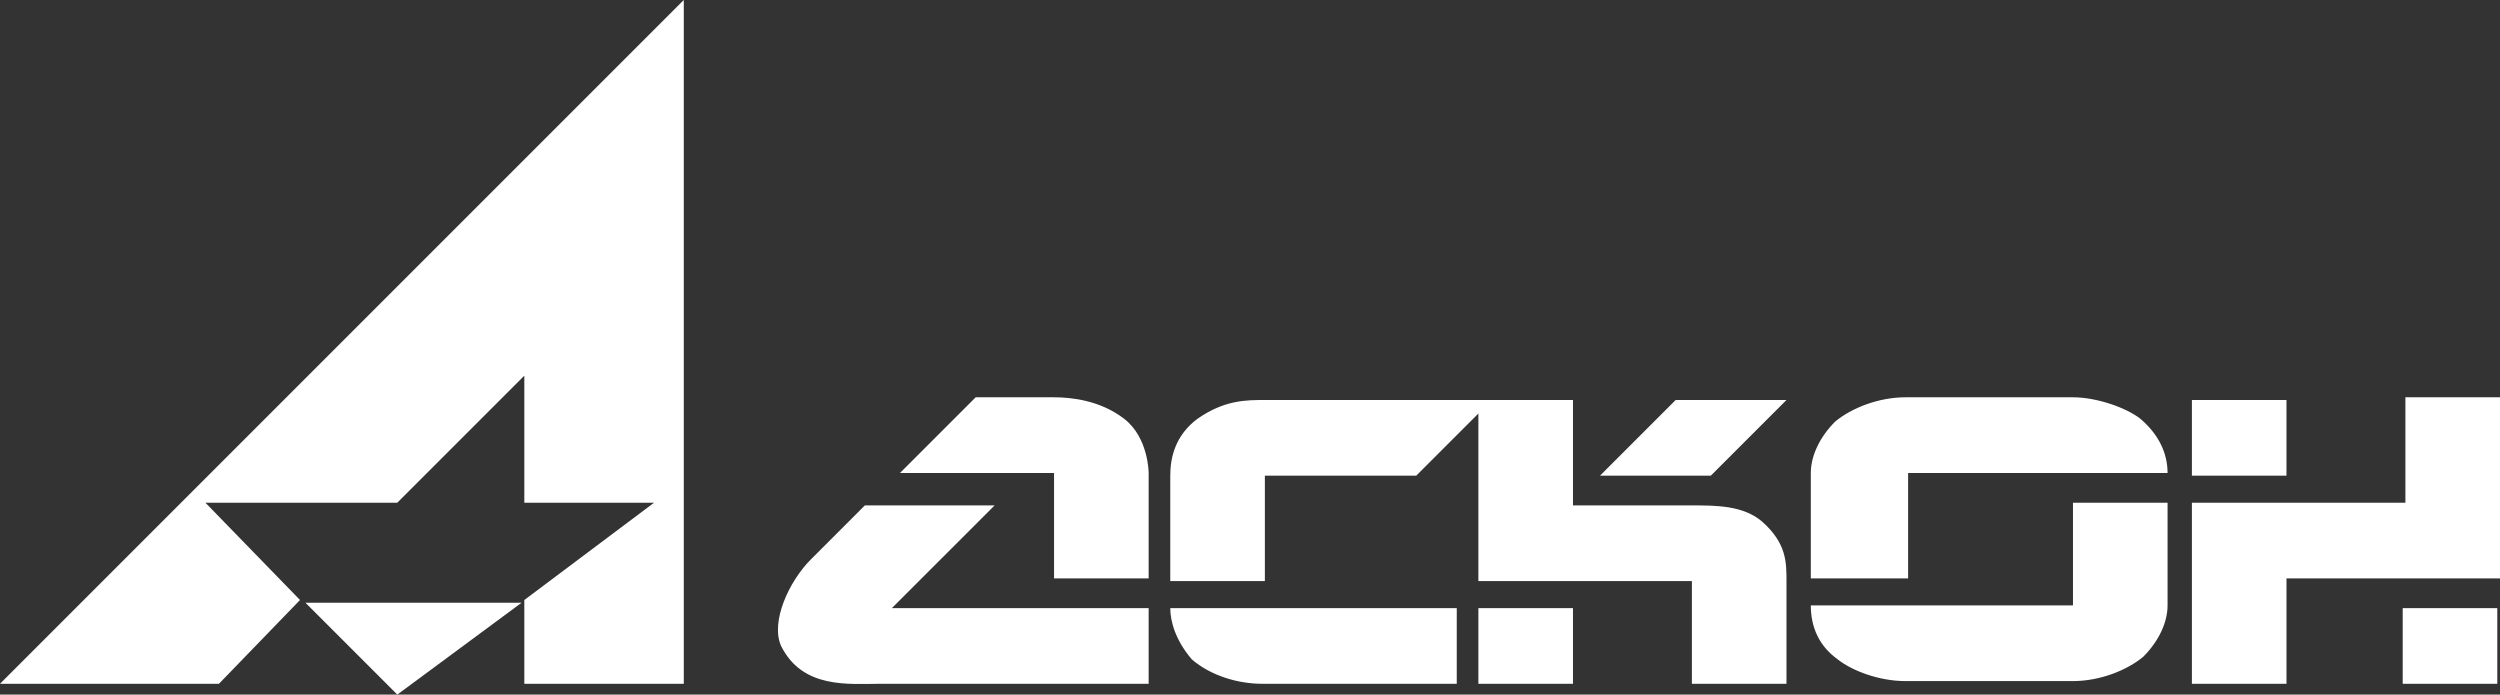
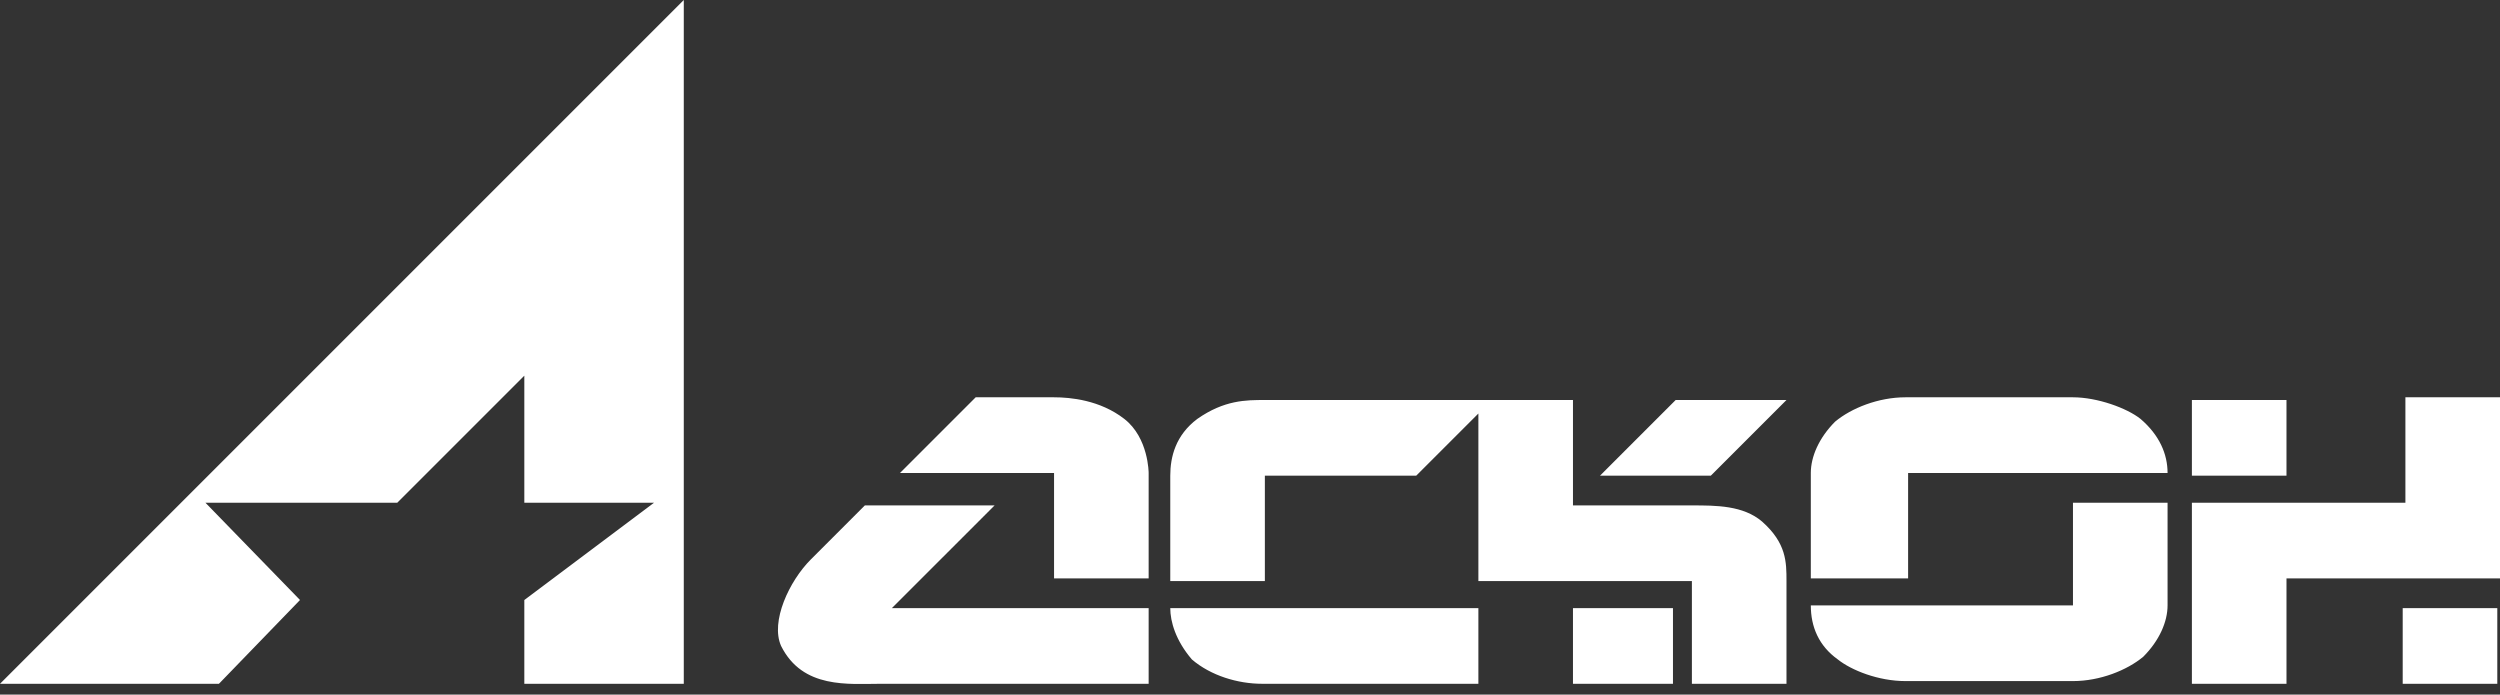
<svg xmlns="http://www.w3.org/2000/svg" version="1.1" id="Layer_1" x="0px" y="0px" viewBox="0 0 92.5 25.7" style="enable-background:new 0 0 92.5 25.7;" xml:space="preserve">
  <rect x="0" y="0" width="92.5" height="25.7" fill="#333333" stroke="none" />
  <style type="text/css">
	.st0{fill:#FFFFFF;}
	.st1{fill-rule:evenodd;clip-rule:evenodd;fill:#FFFFFF;}
</style>
  <g>
-     <polygon class="st0" points="14.7,25.7 19.3,22.3 11.3,22.3  " />
    <polygon class="st0" points="0,25.3 8.1,25.3 11.1,22.2 7.6,18.6 14.7,18.6 19.4,13.9 19.4,18.6 24.2,18.6 19.4,22.2 19.4,25.3    25.3,25.3 25.3,0  " />
-     <path class="st1" d="M81.1,17.6h3.5v-2.8h-3.5V17.6z M63.3,17.6l2.8-2.8H62l-2.8,2.8H63.3z M80.2,18.6h-3.5v3.8H67   c0,0.8,0.3,1.5,1,2c0.5,0.4,1.5,0.8,2.5,0.8h6.2c1,0,2-0.4,2.6-0.9c0.6-0.6,0.9-1.3,0.9-1.9V18.6z M67,21.4v-3.9   c0-0.6,0.3-1.3,0.9-1.9c0.6-0.5,1.6-0.9,2.6-0.9h6.2c0.9,0,2,0.4,2.5,0.8c0.7,0.6,1,1.3,1,2h-9.6v3.9H67z M42.5,21.4v-3.9   c0,0,0-1.3-0.9-2c-0.9-0.7-2-0.8-2.6-0.8h-2.9l-2.8,2.8H39v3.9H42.5z M88.9,25.3h3.5v-2.8h-3.5V25.3z M84.6,25.3h-3.5v-6.7H89v-3.9   h3.5v6.7h-7.9V25.3z M62.6,25.3v-3.8h-7.9v-6.2l-2.3,2.3h-5.6v3.9h-3.5v-3.9c0-0.7,0.2-1.5,1-2.1c1-0.7,1.8-0.7,2.5-0.7h11.4v3.9   h4.4c0.9,0,1.9,0,2.6,0.6c0.9,0.8,0.9,1.5,0.9,2.2v3.8C66.1,25.3,62.6,25.3,62.6,25.3z M54.7,25.3h3.5v-2.8h-3.5V25.3z M46.7,25.3   h7.2v-2.8H43.3c0,0.5,0.2,1.2,0.8,1.9C44.8,25,45.8,25.3,46.7,25.3 M32.6,25.3c-1.2,0-2.9,0.2-3.7-1.4c-0.4-0.9,0.3-2.4,1.1-3.2   l2-2h4.8L33,22.5h9.5v2.8H32.6z" />
+     <path class="st1" d="M81.1,17.6h3.5v-2.8h-3.5V17.6z M63.3,17.6l2.8-2.8H62l-2.8,2.8H63.3z M80.2,18.6h-3.5v3.8H67   c0,0.8,0.3,1.5,1,2c0.5,0.4,1.5,0.8,2.5,0.8h6.2c1,0,2-0.4,2.6-0.9c0.6-0.6,0.9-1.3,0.9-1.9V18.6z M67,21.4v-3.9   c0-0.6,0.3-1.3,0.9-1.9c0.6-0.5,1.6-0.9,2.6-0.9h6.2c0.9,0,2,0.4,2.5,0.8c0.7,0.6,1,1.3,1,2h-9.6v3.9H67z M42.5,21.4v-3.9   c0,0,0-1.3-0.9-2c-0.9-0.7-2-0.8-2.6-0.8h-2.9l-2.8,2.8H39v3.9H42.5z M88.9,25.3h3.5v-2.8h-3.5V25.3z M84.6,25.3h-3.5v-6.7H89v-3.9   h3.5v6.7h-7.9V25.3z M62.6,25.3v-3.8h-7.9v-6.2l-2.3,2.3h-5.6v3.9h-3.5v-3.9c0-0.7,0.2-1.5,1-2.1c1-0.7,1.8-0.7,2.5-0.7h11.4v3.9   h4.4c0.9,0,1.9,0,2.6,0.6c0.9,0.8,0.9,1.5,0.9,2.2v3.8C66.1,25.3,62.6,25.3,62.6,25.3z M54.7,25.3h3.5v-2.8h-3.5V25.3z h7.2v-2.8H43.3c0,0.5,0.2,1.2,0.8,1.9C44.8,25,45.8,25.3,46.7,25.3 M32.6,25.3c-1.2,0-2.9,0.2-3.7-1.4c-0.4-0.9,0.3-2.4,1.1-3.2   l2-2h4.8L33,22.5h9.5v2.8H32.6z" />
  </g>
</svg>